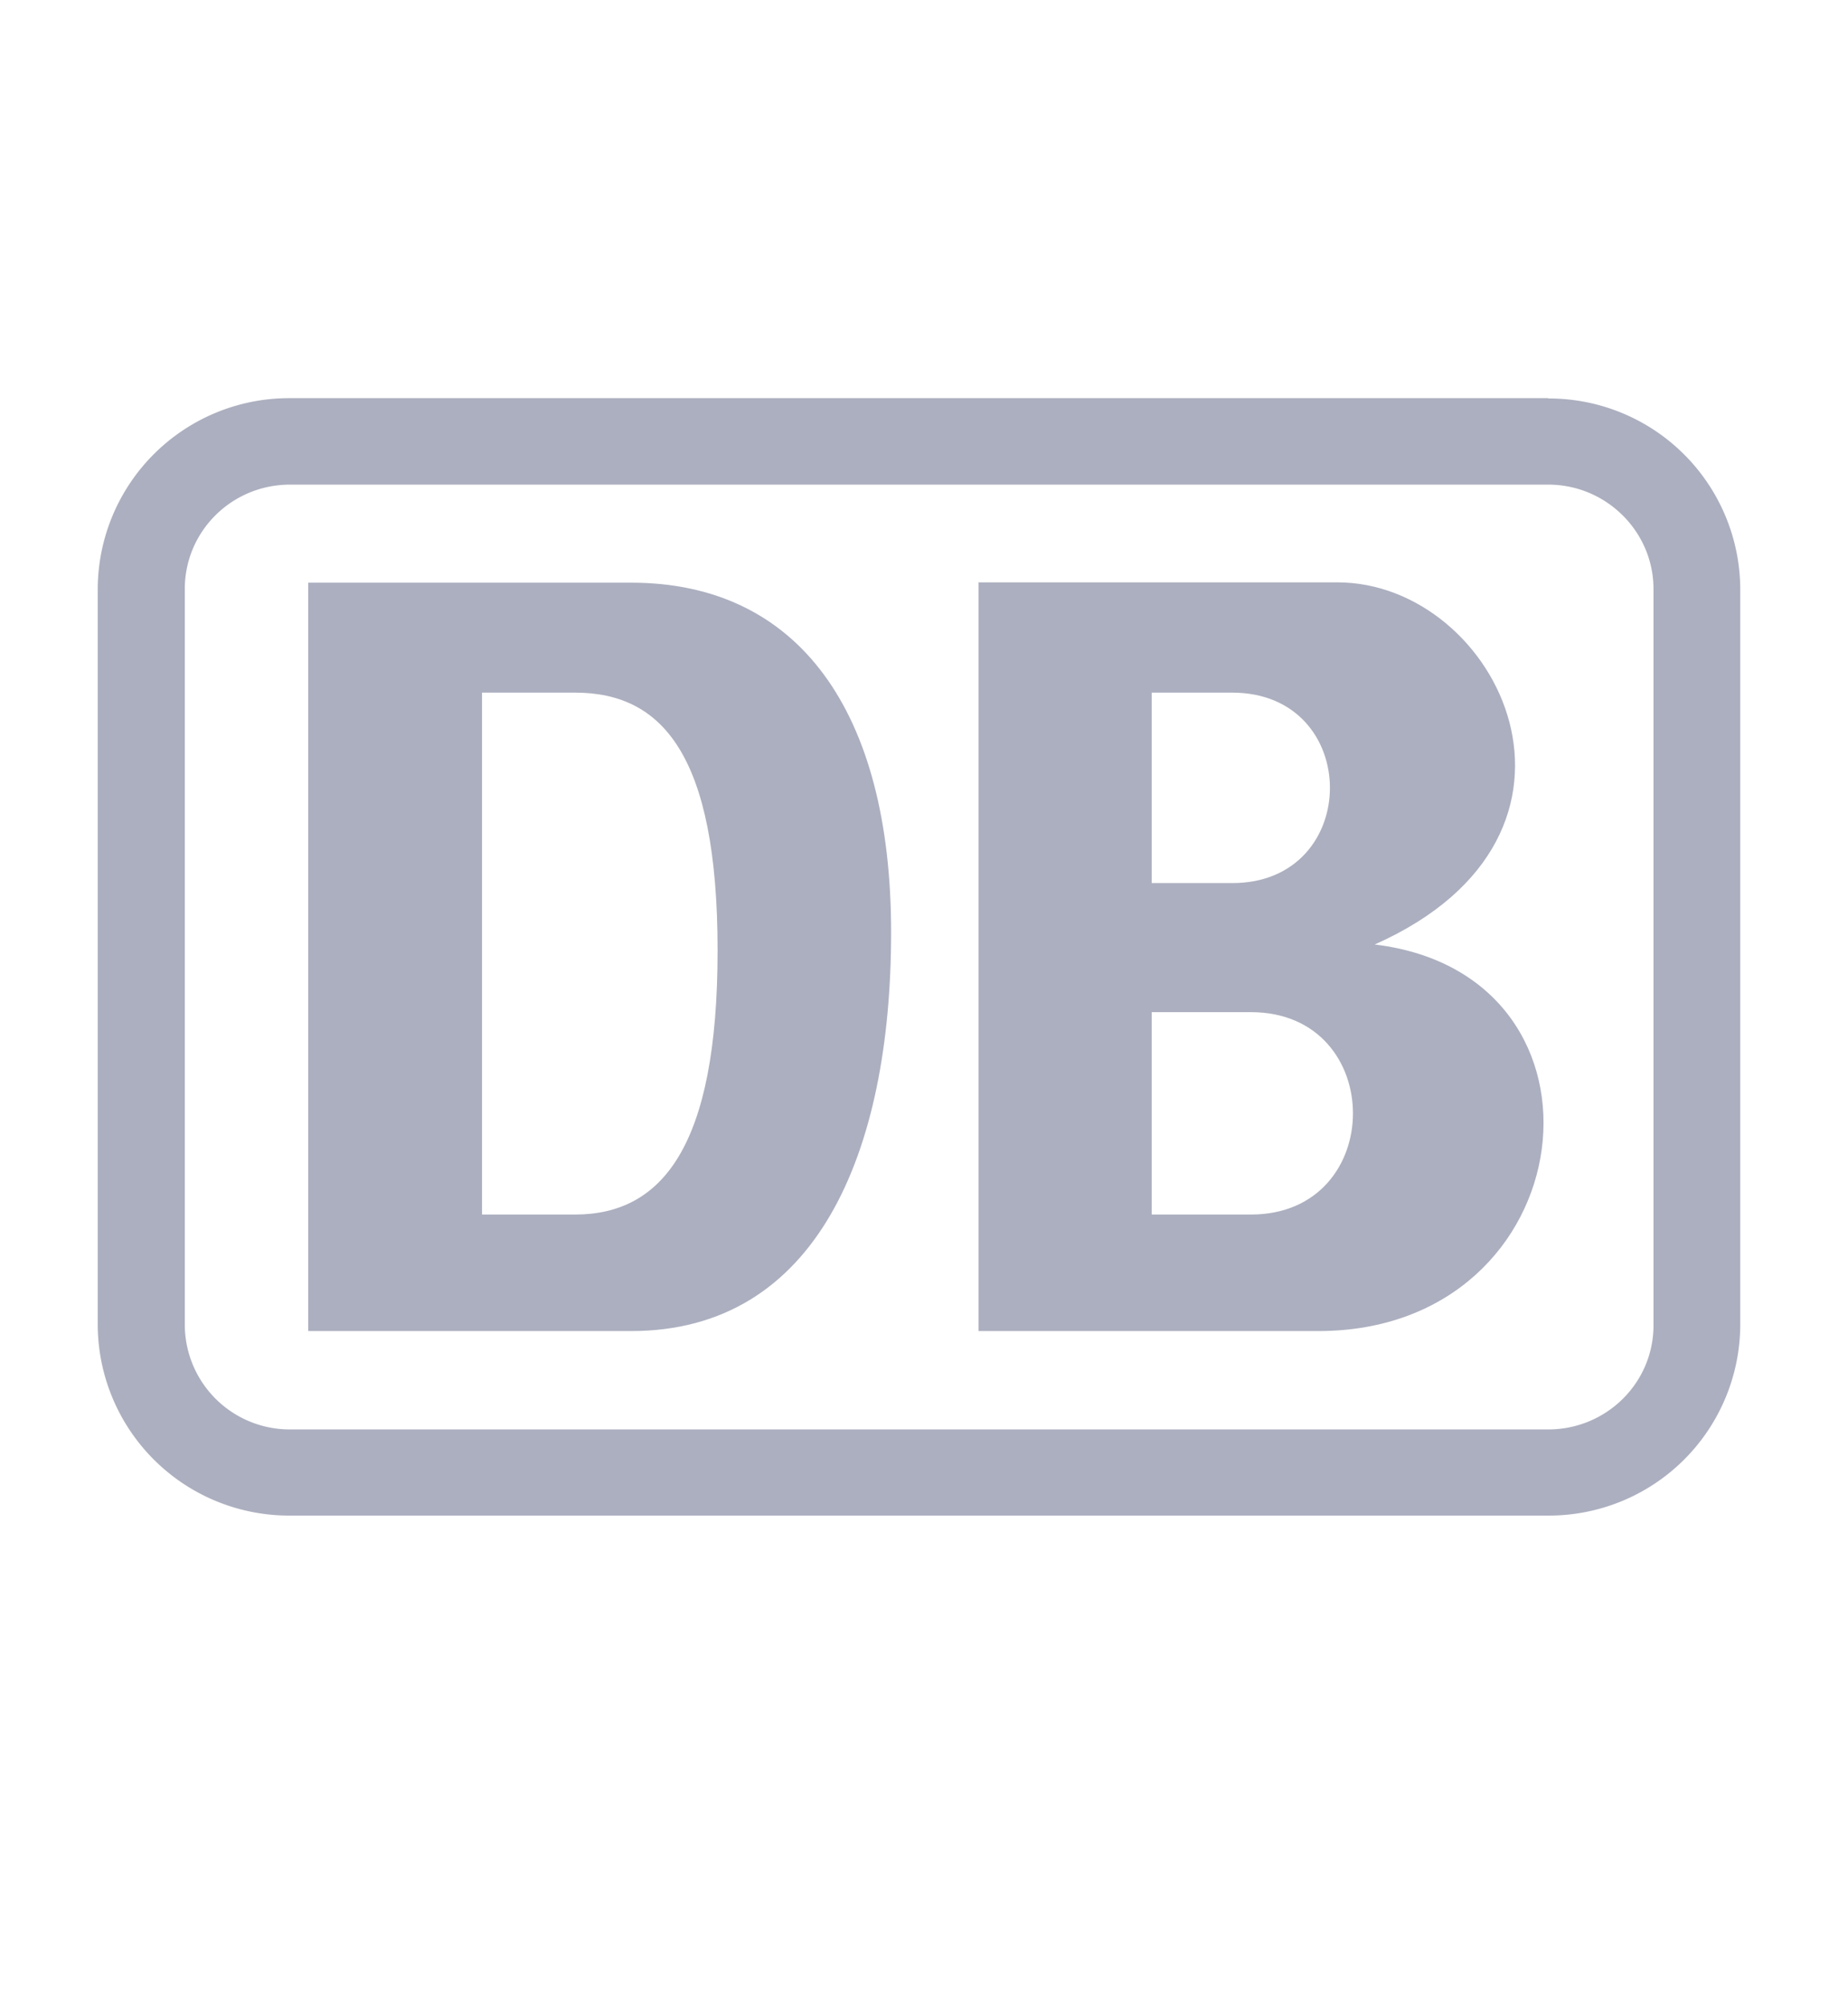
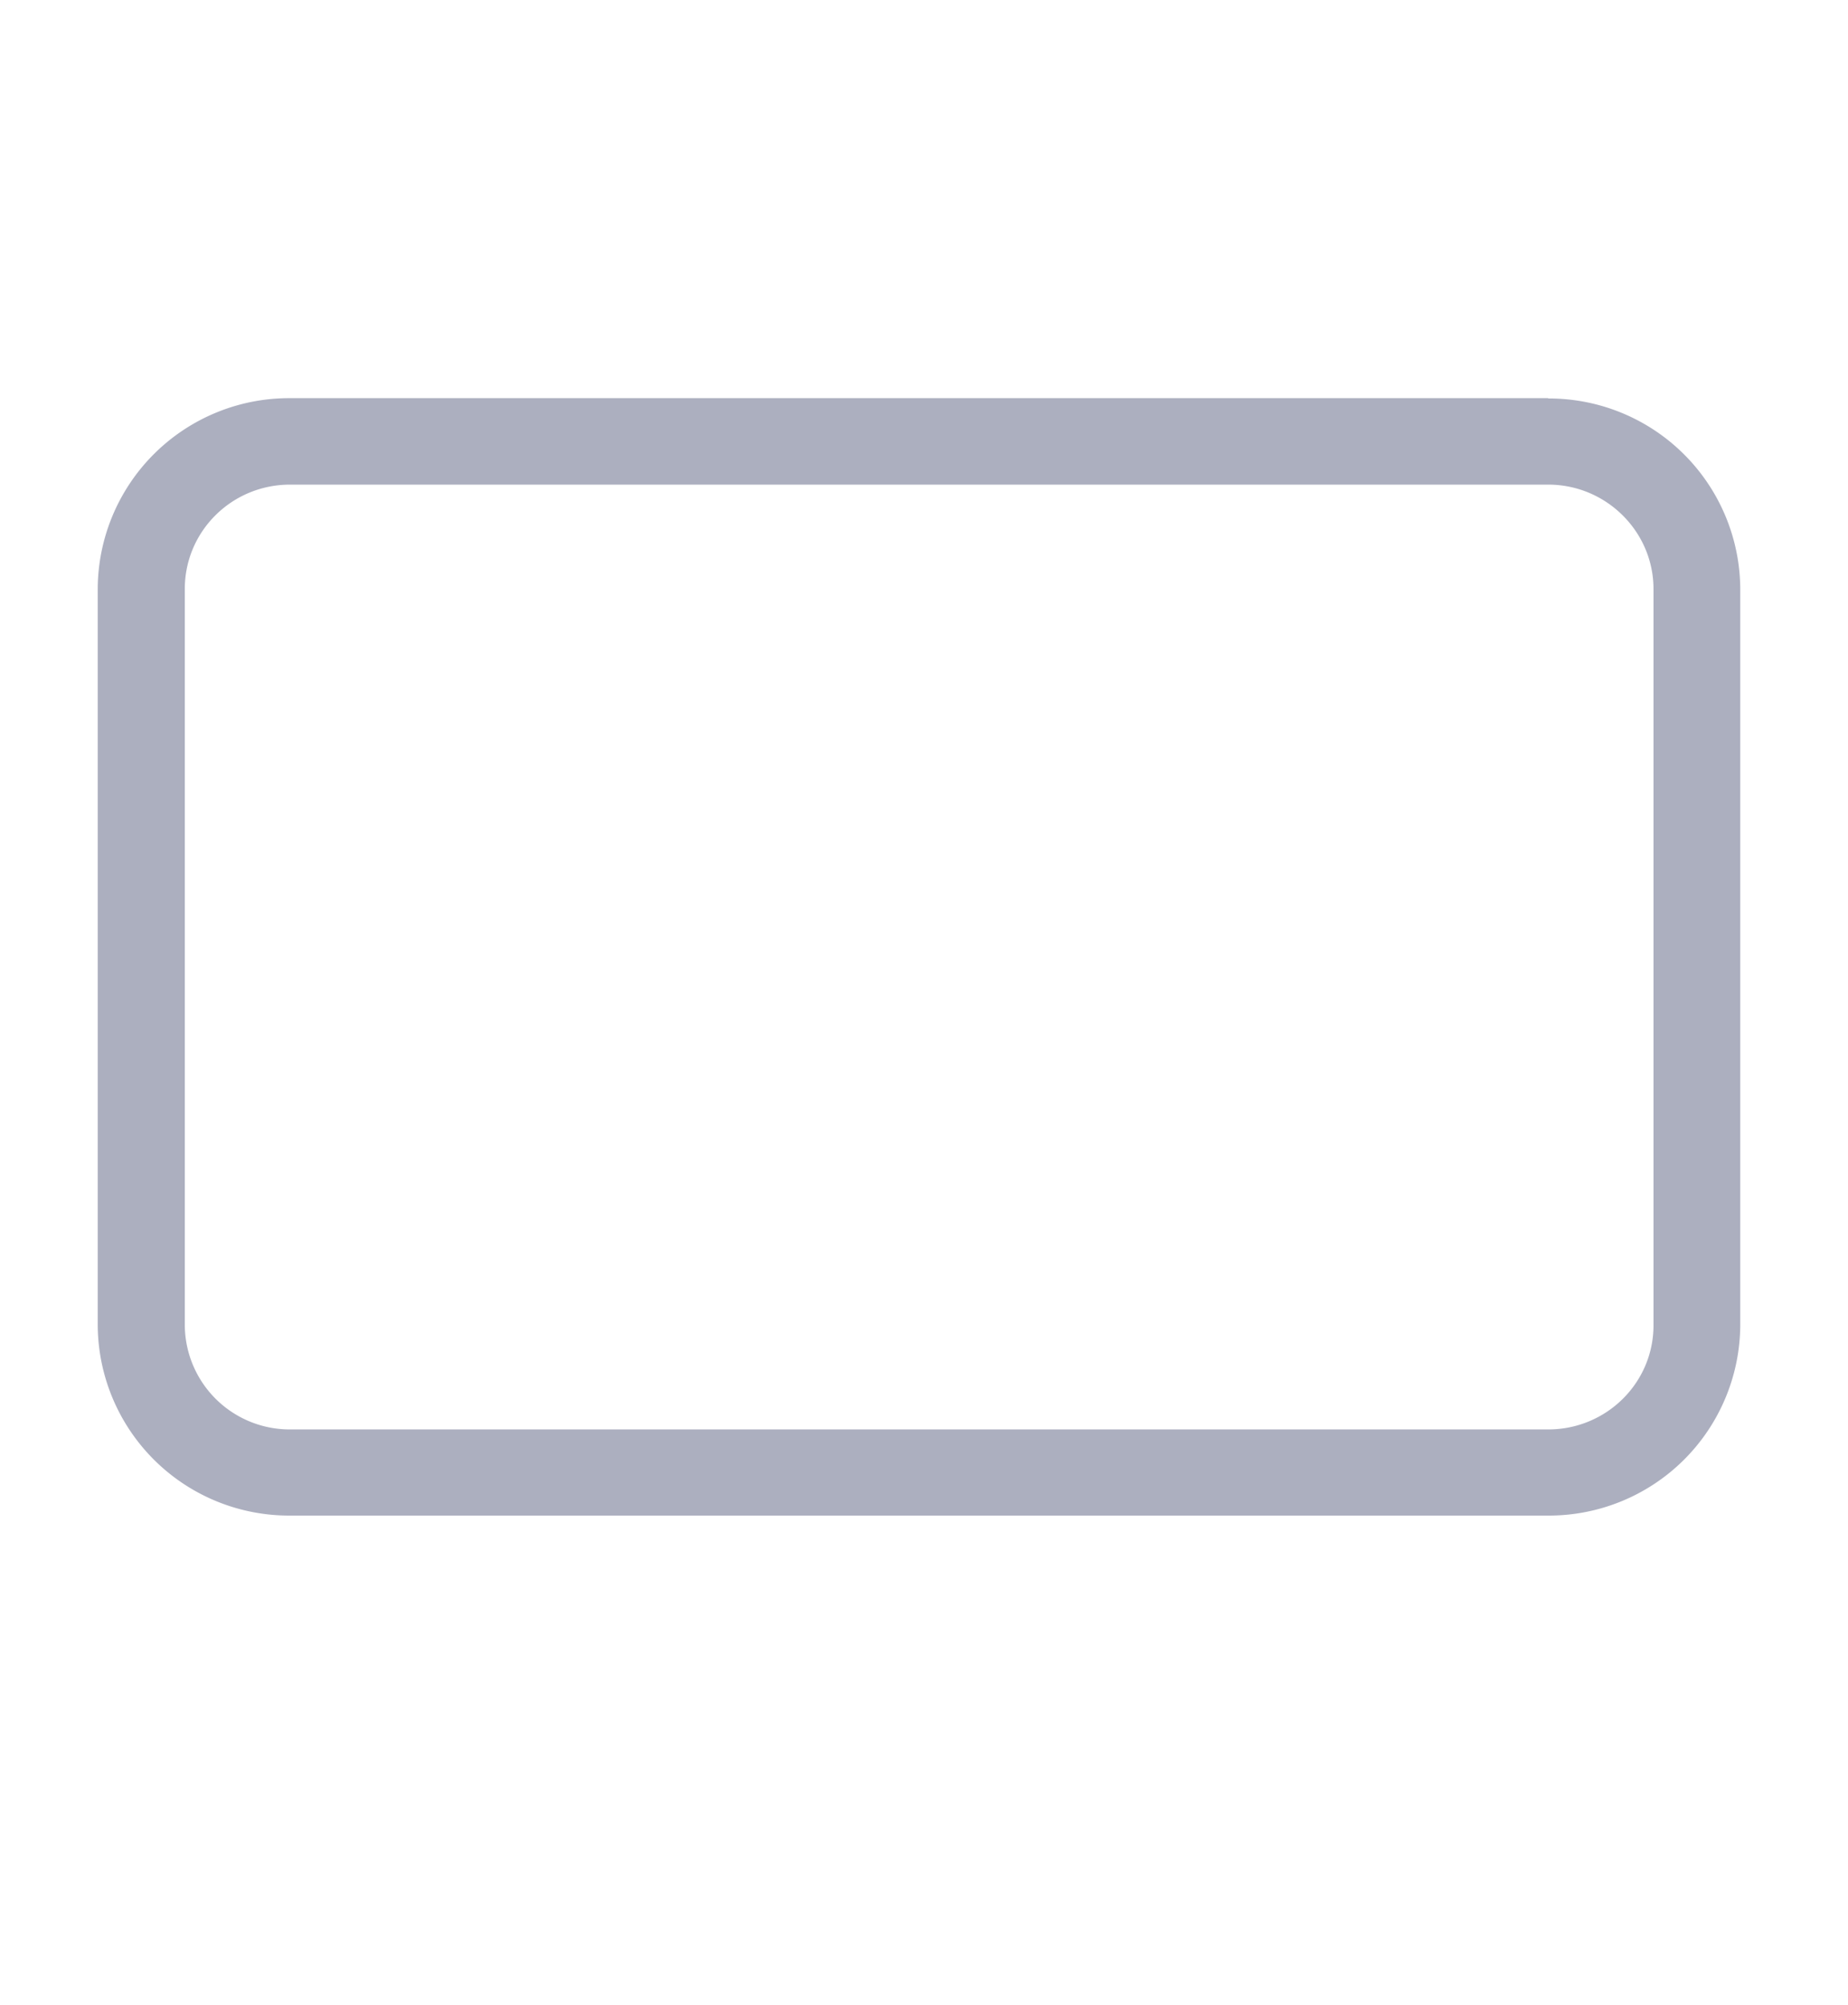
<svg xmlns="http://www.w3.org/2000/svg" width="59" height="64" fill="none">
  <path fill-rule="evenodd" clip-rule="evenodd" d="M49.43 12.71H9.26a6.11 6.11 0 0 0-6.14 6.08V42.3a6.11 6.11 0 0 0 6.14 6.08h40.17a6.11 6.11 0 0 0 6.13-6.08V18.8a6.11 6.11 0 0 0-6.13-6.08Zm3.36 29.6c0 1.83-1.5 3.32-3.36 3.32H9.26A3.35 3.35 0 0 1 5.9 42.3V18.8c0-1.84 1.5-3.33 3.36-3.33h40.17c1.85 0 3.36 1.5 3.36 3.33V42.3Z" fill="#ACAFBF" />
-   <path fill-rule="evenodd" clip-rule="evenodd" d="M9.85 18.6h10.3c5.34 0 8.3 4.1 8.3 11.16 0 7.05-2.38 12.73-8.3 12.73H9.84V18.6Zm5.54 3.51h2.97c2.77 0 4.55 1.97 4.55 8.23 0 6.27-1.78 8.43-4.55 8.43h-2.97V22.11Zm15.84-3.52H42.7c5.14 0 9.1 8.04 1.19 11.56 8.1.98 6.72 12.34-1.8 12.34H31.24V18.6Zm5.54 3.52h2.57c4.16 0 4.16 6.08 0 6.08h-2.57V22.1Zm0 10.2h3.17c4.34 0 4.34 6.46 0 6.46h-3.17V32.3Z" fill="#ACAFBF" />
</svg>